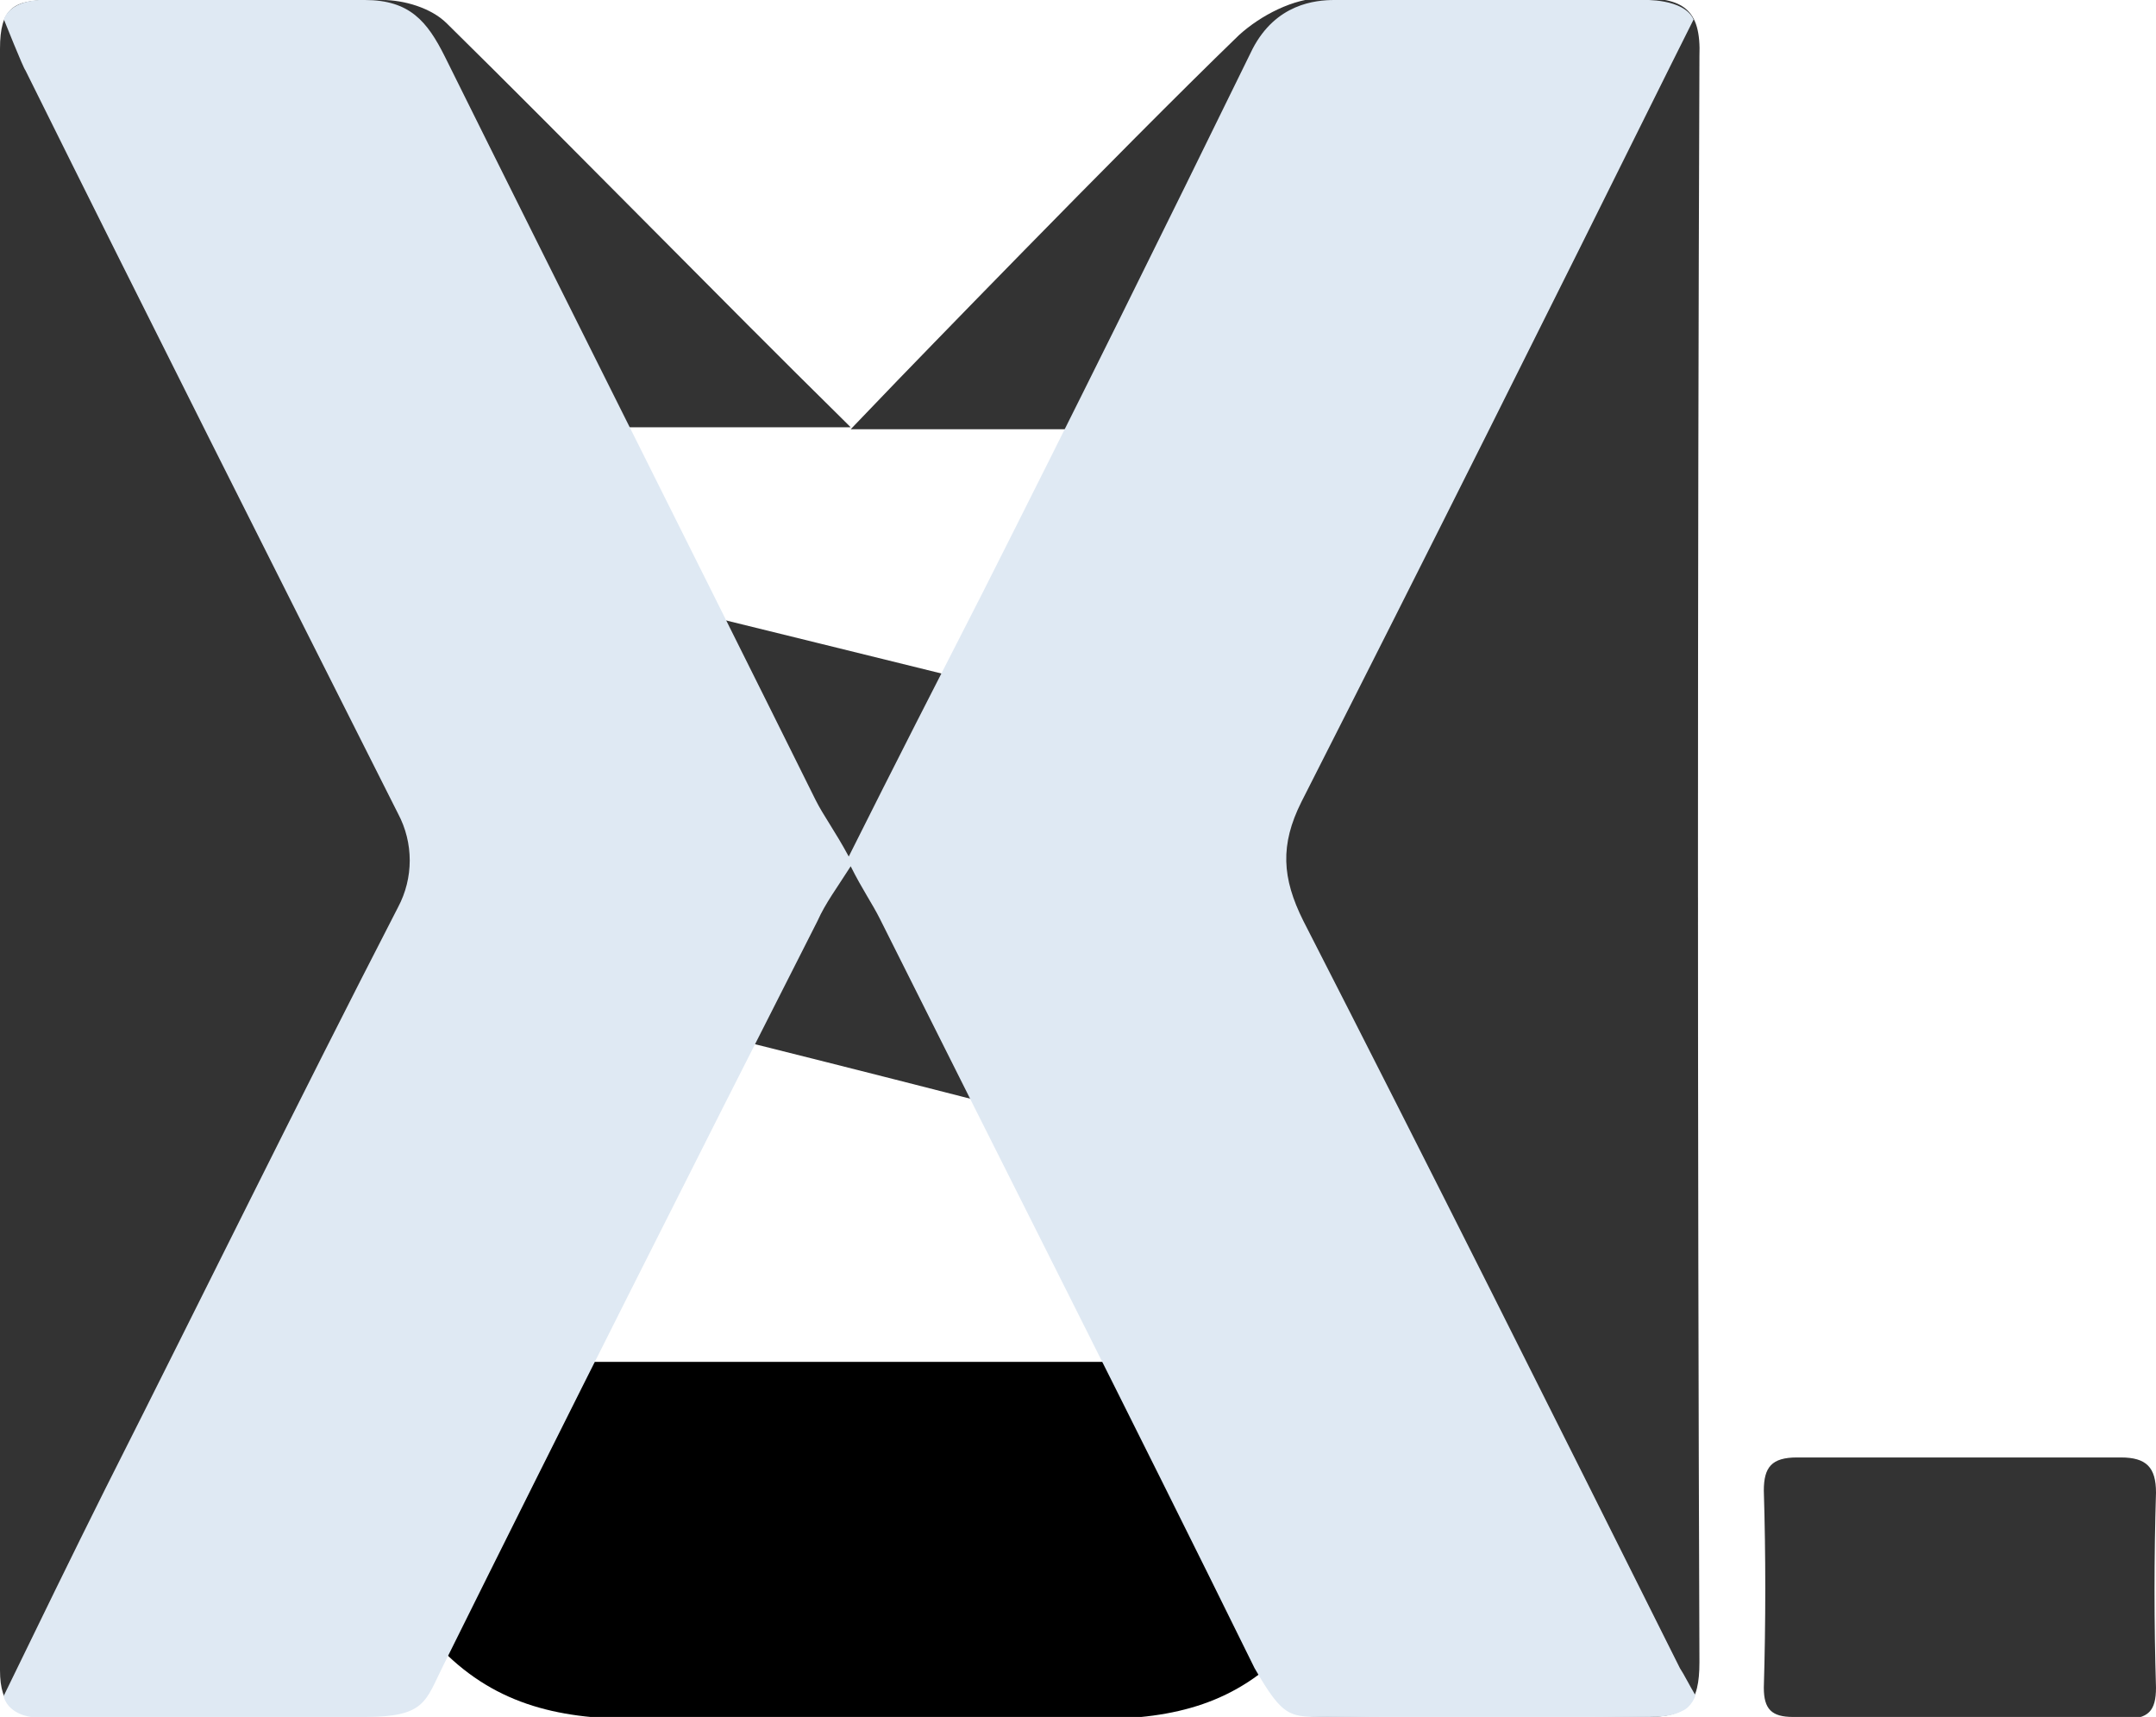
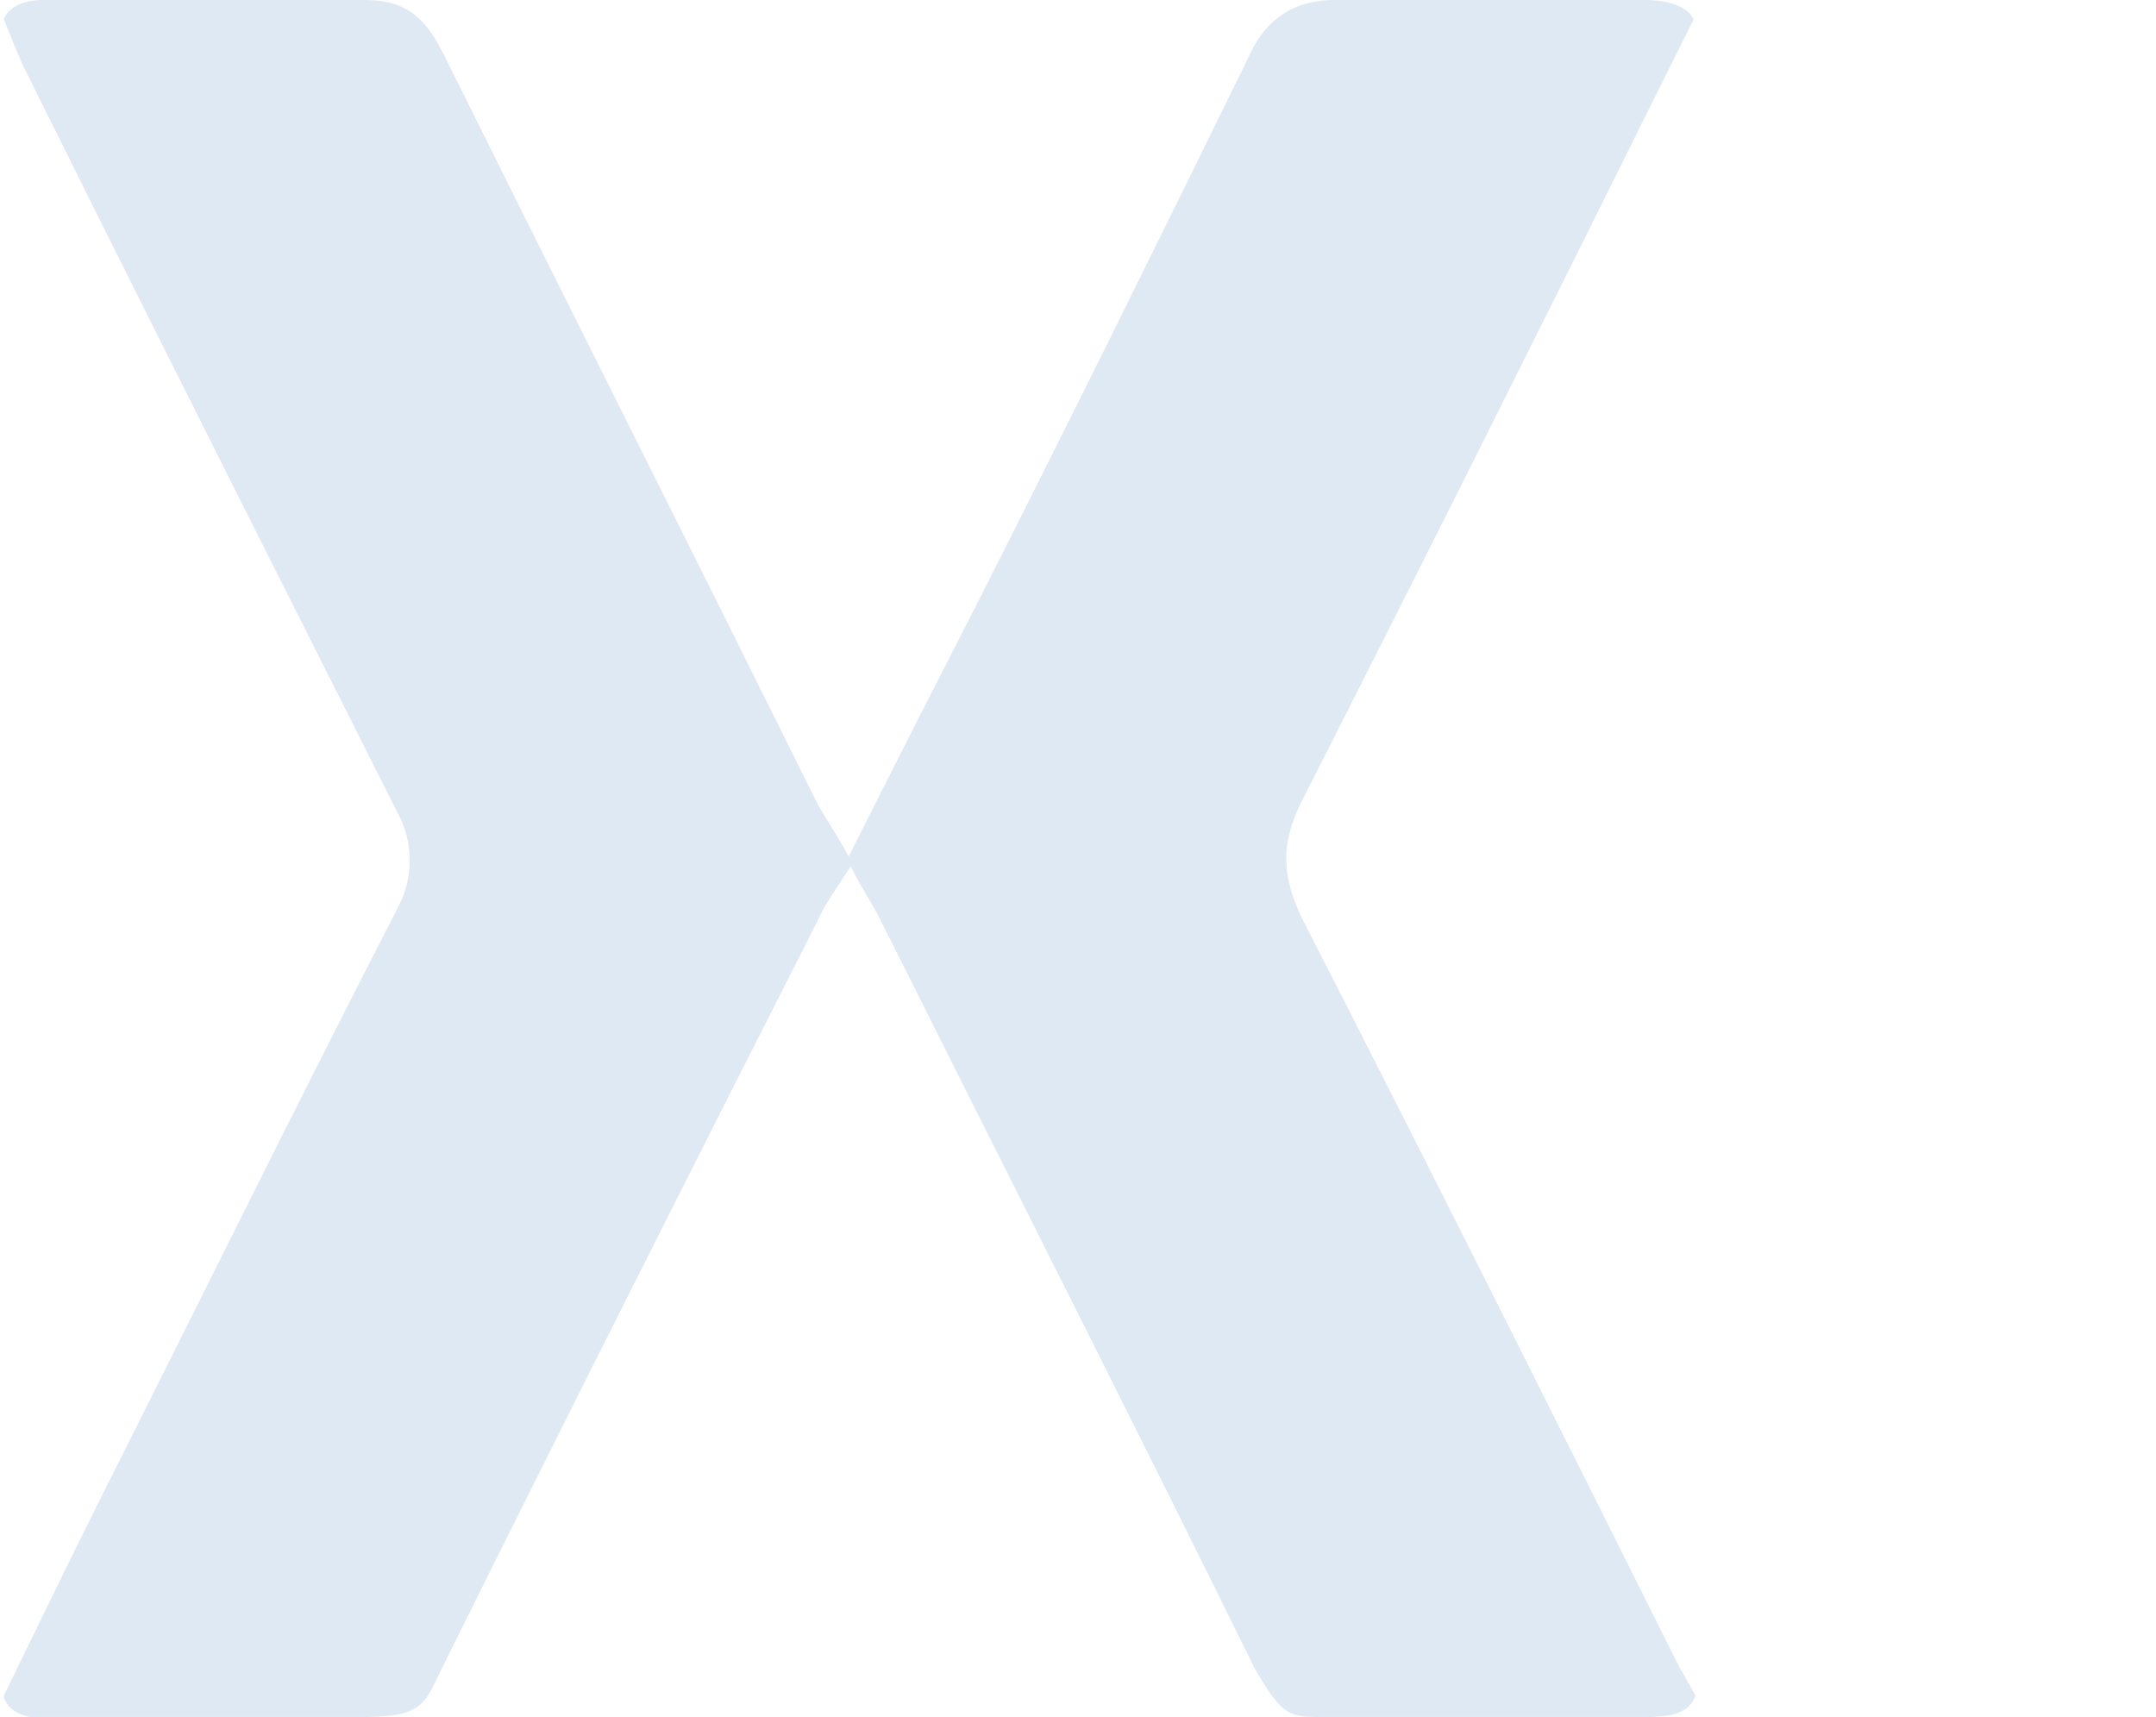
<svg xmlns="http://www.w3.org/2000/svg" version="1.1" id="Layer_1" x="0px" y="0px" viewBox="0 0 110.5 88" style="enable-background:new 0 0 110.5 88;" xml:space="preserve">
  <style type="text/css">
	.st0{fill:url(#SVGID_1_);}
	.st1{fill:url(#SVGID_2_);}
	.st2{fill:#DFE9F3;}
</style>
-   <path d="M80,63.5c0,4-1.5,7.4-4,10.2c-3.3,3.6-6.6,7.1-9.9,10.7c-2.7,2.9-5.9,3.7-9.8,3.7c-8-0.1-15.9-0.1-23.8,0  c-4,0-7.3-0.8-10.1-3.8c-3.2-3.5-6.4-6.9-9.6-10.3c-2.7-2.9-4.1-6.4-4-10.6l17.7,3.4c0,2.9,0.1,3,2.8,3c10,0,19.9,0,29.9,0  c3,0,3,0,3-3.2" />
-   <path fill="#333333" d="M85.6,67c0.7-0.7,1.3-1.9,1.3-2.9c0.1-5.9,0-11.9,0.1-17.8c0-1.6-0.7-2.4-2.2-2.7c-8.5-2.1-16.9-4.2-25.3-6.3  c-11.7-2.9-23.5-5.8-35.3-8.7c-2.6-0.6-2.5-2.5-2.4-4.5L1.6,21c-0.7,0.7-1.3,1.8-1.3,2.7c-0.1,6.2-0.1,12.4,0,18.6  c0,0.7,1,1.9,1.7,2c11.1,2.9,22.3,5.6,33.4,8.4c9.3,2.3,18.6,4.7,27.8,7.1c0.8,0.2,1.8,1.3,1.9,2.1L85.6,67z" />
  <linearGradient id="SVGID_1_" gradientUnits="userSpaceOnUse" x1="43.626" y1="43.994" x2="87.196" y2="43.994">
    <stop offset="0" style="stop-color:#333333" />
    <stop offset="0" style="stop-color:#333333" />
  </linearGradient>
-   <path class="st0" d="M43.6,22l2.4-2.5c0,0,11.4-11.8,17.5-17.7c1.1-1,2.8-1.9,4.3-1.9c5.4,0,10.8,0,16.2,0c2.2,0,3.2,0.5,3.1,3  c-0.1,27.4-0.1,54.8,0,82.3c0,2.1-0.6,2.8-2.7,2.8c-5.5-0.1-11-0.1-16.4,0c-2.4,0-3-0.8-2.9-3.1c0.1-19.8,0-39.6,0-59.4  c0-3.5,0-3.5-3.5-3.5C55.9,22,50.2,22,43.6,22z" />
  <linearGradient id="SVGID_2_" gradientUnits="userSpaceOnUse" x1="-3.923177e-02" y1="43.98" x2="43.616" y2="43.98">
    <stop offset="0" style="stop-color:#333333" />
    <stop offset="0" style="stop-color:#333333" />
  </linearGradient>
-   <path class="st1" d="M43.1,21.9c-6.2,0-11.9,0-17.5,0c-3.7,0-3.7,0-3.7,3.8c0,19.5,0,38.9,0,58.4c0,3.6,0,3.8-3.7,3.8  c0,0-10.4,0-15.7,0C0.8,88,0,87.5,0,85.6C0,57.9,0,30.2,0,2.5C0,0.4,0.7,0,2.6,0c5.7,0,11.3,0,17,0c1.1,0,2.5,0.4,3.3,1.2  c6.3,6.2,14,14.1,20.4,20.4c0.1,0.1,0.3,0.3,0.3,0.3H43.1z" />
  <path fill="#333333" class="st2" d="M2,0c0,0,0.5,0,0.7,0c1.5,0,11.5,0,16,0c2.3,0,3.2,1.1,4.1,2.9C29.1,15.6,35.5,28.3,41.8,41  c0.4,0.8,1,1.6,1.7,2.9c2.4-4.8,4.6-9.1,6.8-13.4c4.7-9.3,9.3-18.6,13.9-28C65.4,0.2,67.4,0,68.4,0c3.2,0,9.5,0,13,0  c2.1,0,2.3,0,2.8,0c0,0,2.1-0.1,2.6,1c0,0-0.9,1.8-1.1,2.2c-6.3,12.7-12.6,25.3-19,37.9c-1.1,2.2-1,3.9,0.1,6.1  c6.5,12.7,12.9,25.5,19.3,38.3c0.2,0.3,0.5,0.9,0.8,1.4c0,0-0.2,0.6-0.7,0.8C86,87.8,85.6,88,84.5,88c-1.2,0-3.3,0-6.1,0  c-3.5,0-6.8,0-10.3,0c-2,0-2.3,0.1-3.8-2.5c-6.3-12.8-12.8-25.6-19.2-38.4c-0.4-0.8-0.9-1.5-1.5-2.7c-0.7,1.1-1.3,1.9-1.7,2.8  C35.4,60,29,72.7,22.7,85.4c-0.9,1.8-0.9,2.6-4,2.6c0,0-10.6,0-15.9,0c-0.2,0-0.9,0-1.1,0c-0.2,0-0.1,0-0.1,0S0.5,87.9,0.2,87  c0,0,0-0.1,0-0.1c1.8-3.7,3.5-7.2,5.2-10.6c5-9.9,9.9-19.9,15-29.8c0.8-1.5,0.8-3.3,0-4.8C14,29,7.6,16.3,1.3,3.6  C1.2,3.5,0.2,1,0.2,1l0,0C0.2,1,0.4,0.1,2,0z" />
-   <path fill="#333333" d="M100.3,88c-2.8,0-5.6,0-8.4,0c-1.1,0-1.5-0.4-1.5-1.5c0.1-3.4,0.1-6.8,0-10.1c0-1.2,0.4-1.7,1.7-1.7c5.5,0,11.1,0,16.6,0  c1.3,0,1.8,0.5,1.8,1.8c-0.1,3.3-0.1,6.7,0,10c0,1.2-0.4,1.6-1.6,1.6C105.9,88,103.1,88,100.3,88z" />
</svg>